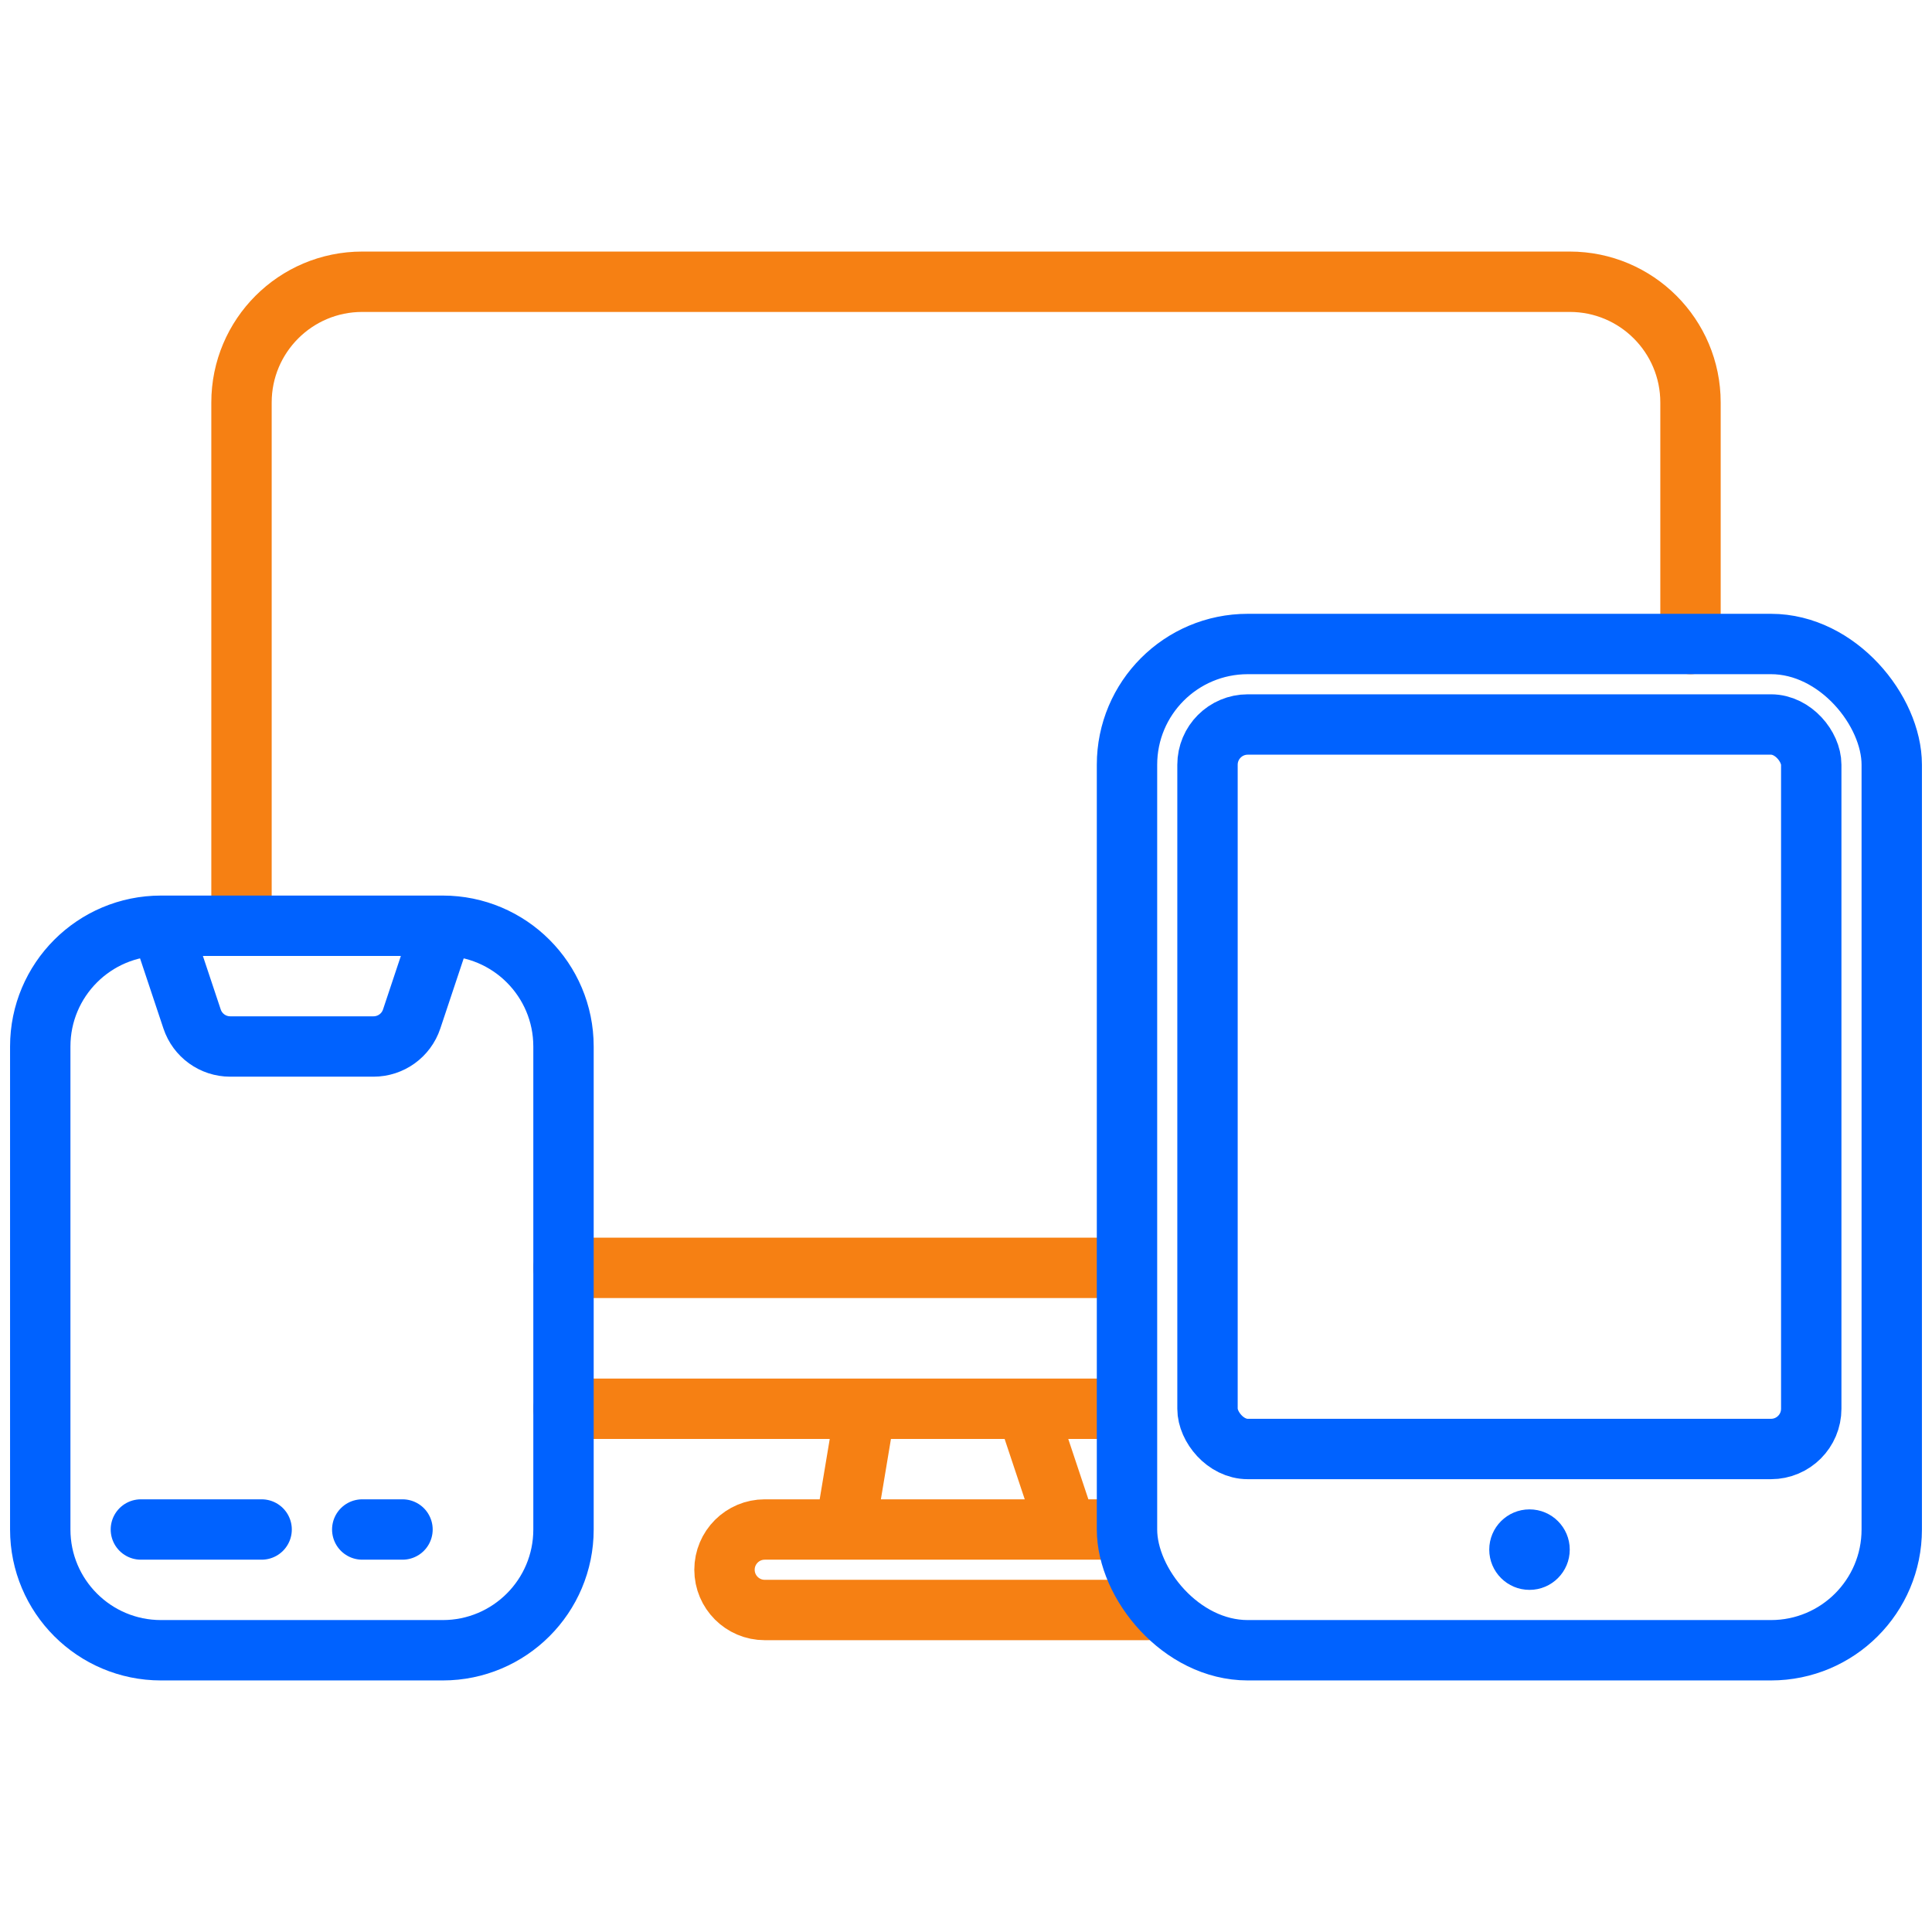
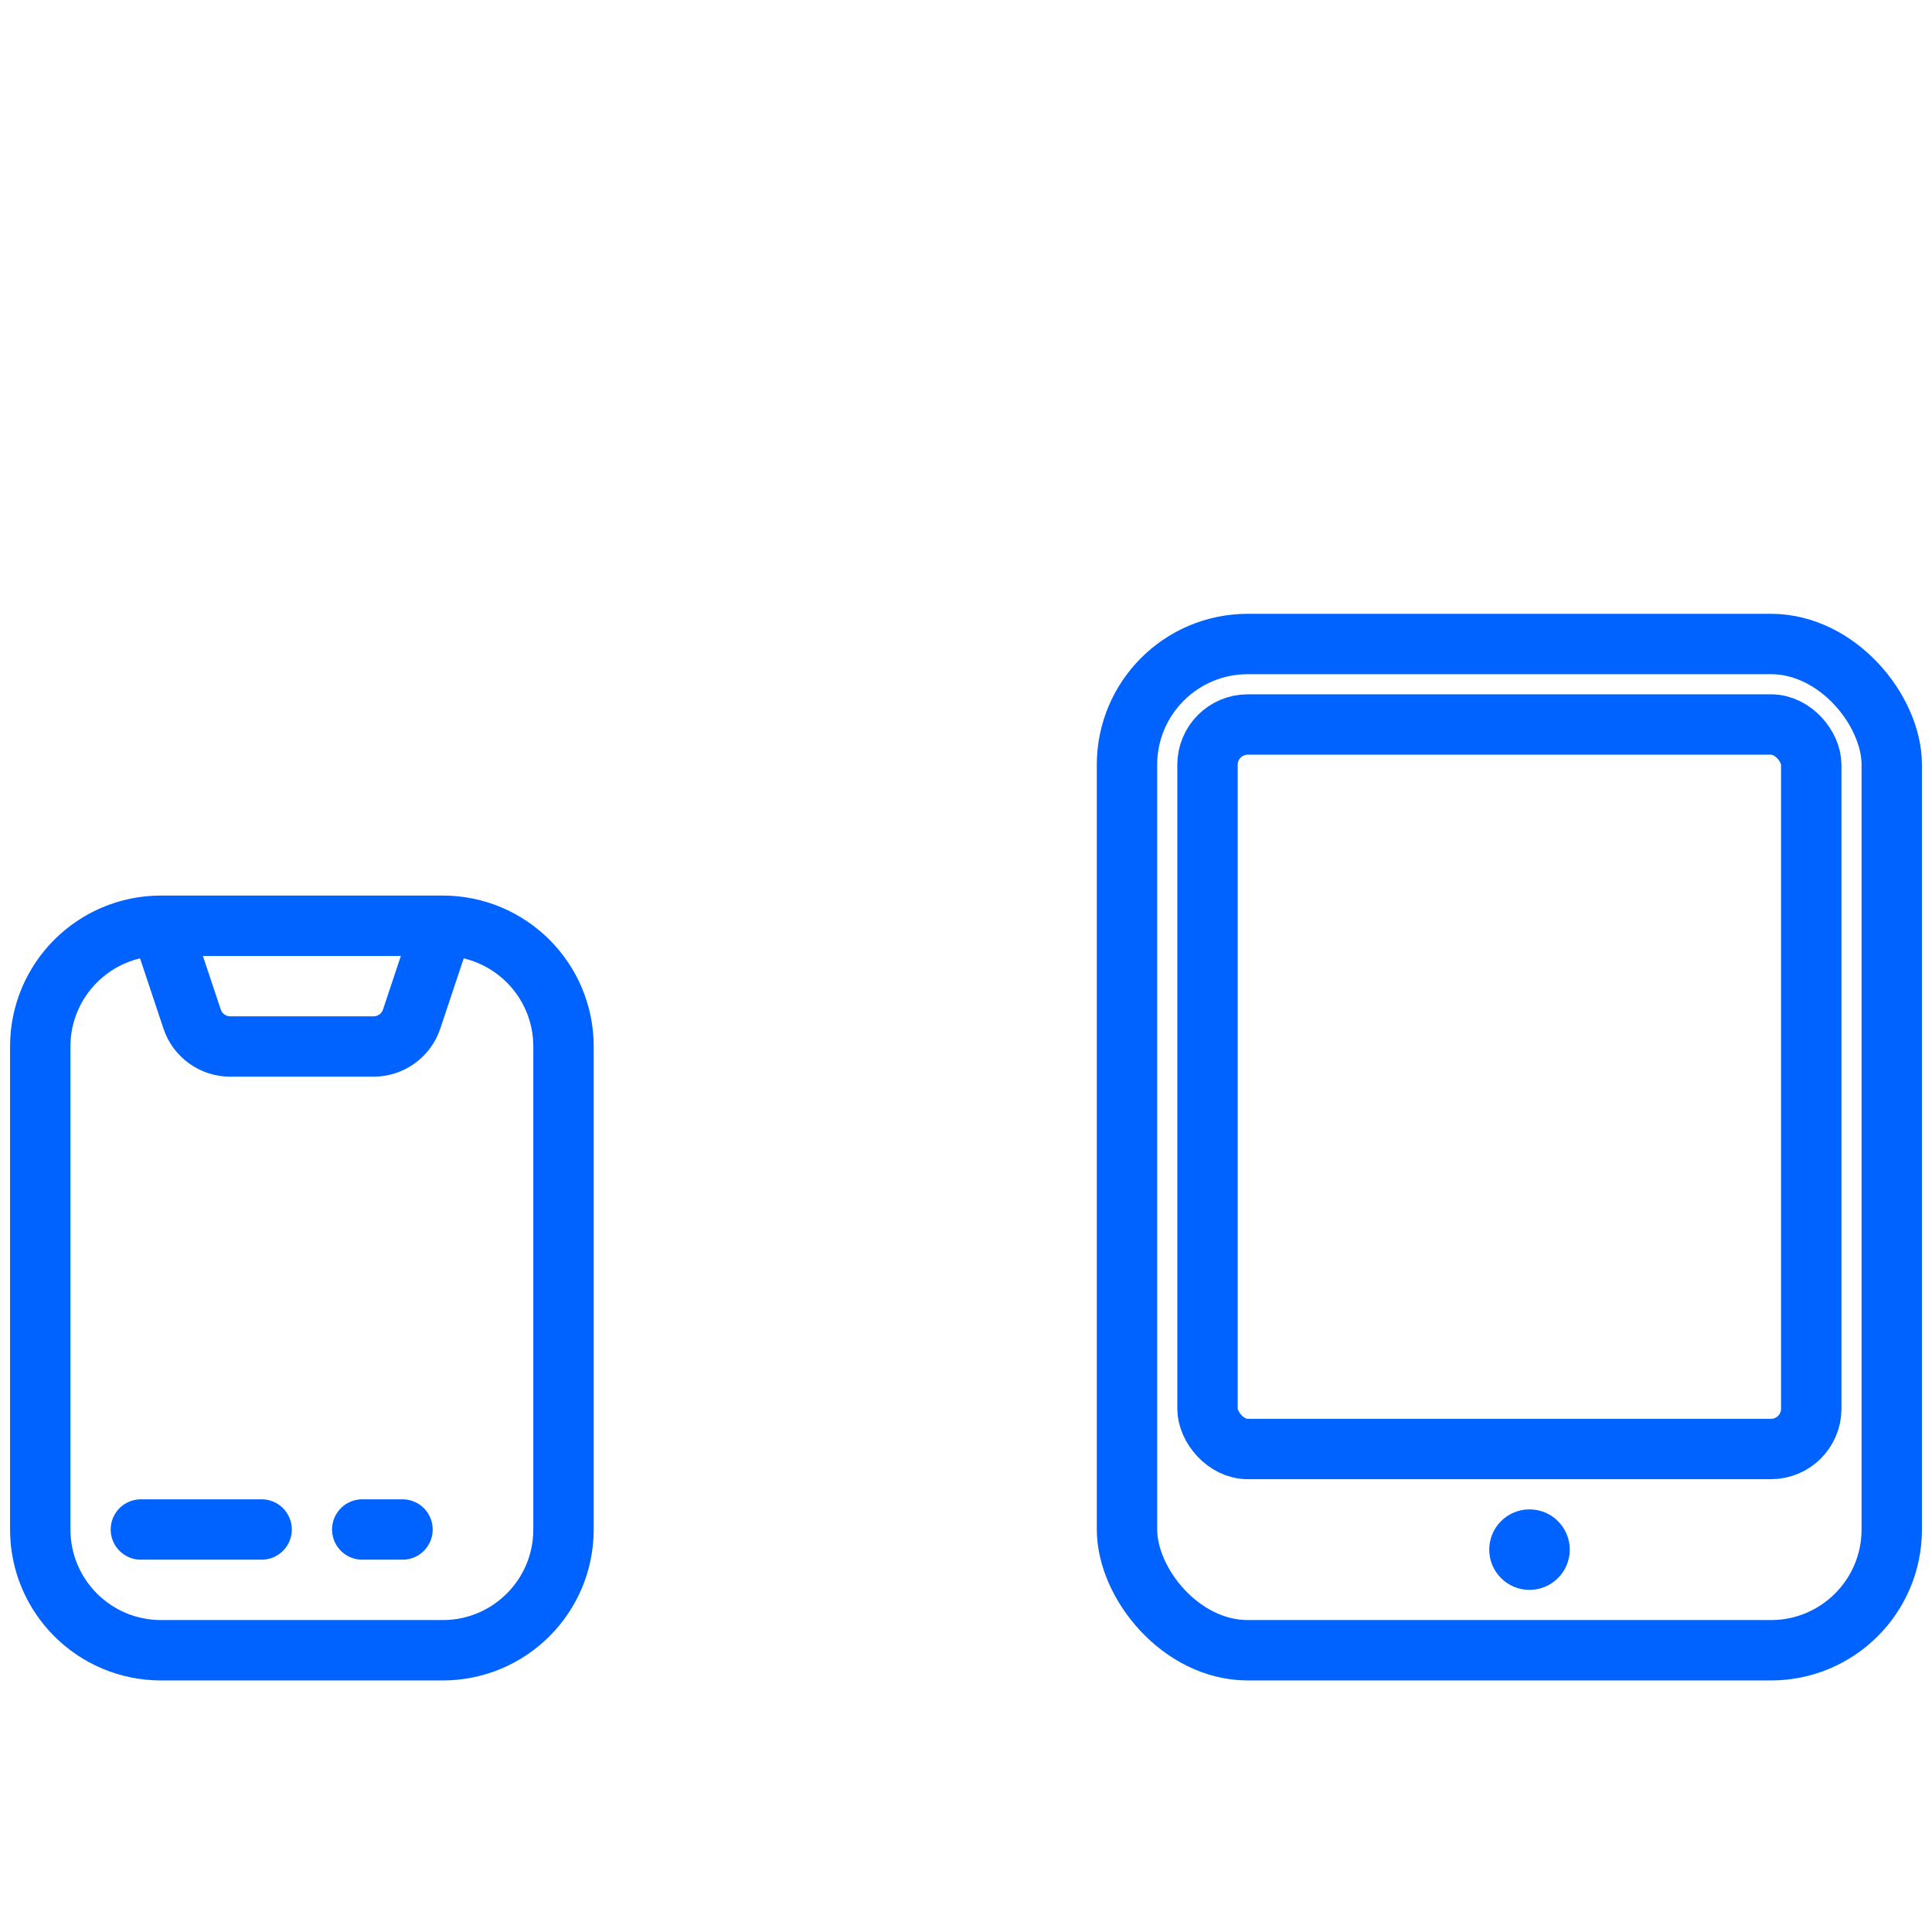
<svg xmlns="http://www.w3.org/2000/svg" width="48" height="48" viewBox="0 0 48 48" fill="none">
-   <path d="M6 23V10C6 8.343 7.343 7 9 7H39C40.657 7 42 8.343 42 10V16M14 31.5H27.5M14 35H21.5M27.5 35H25.5M21.5 35L21 38M21.5 35H25.5M21 38H19C18.448 38 18 38.448 18 39V39C18 39.552 18.448 40 19 40H28.5M21 38H26.5M27.5 38H26.5M26.5 38L25.5 35" stroke="#F68013" stroke-width="1.5" stroke-linecap="round" stroke-linejoin="round" />
  <path d="M4 23V23C2.343 23 1 24.343 1 26V38C1 39.657 2.343 41 4 41H11C12.657 41 14 39.657 14 38V26C14 24.343 12.657 23 11 23V23M4 23L4.772 25.316C4.908 25.725 5.29 26 5.721 26H9.279C9.71 26 10.092 25.725 10.228 25.316L11 23M4 23H11M3.5 38H6.5M9 38H10" stroke="#0062FF" stroke-width="1.5" stroke-linecap="round" stroke-linejoin="round" />
  <rect x="28" y="16" width="19" height="25" rx="3" stroke="#0062FF" stroke-width="1.5" stroke-linecap="round" stroke-linejoin="round" />
  <rect x="30" y="18" width="15" height="18" rx="1" stroke="#0062FF" stroke-width="1.5" stroke-linecap="round" stroke-linejoin="round" />
  <circle cx="38" cy="38.5" r="1" fill="#0062FF" />
</svg>